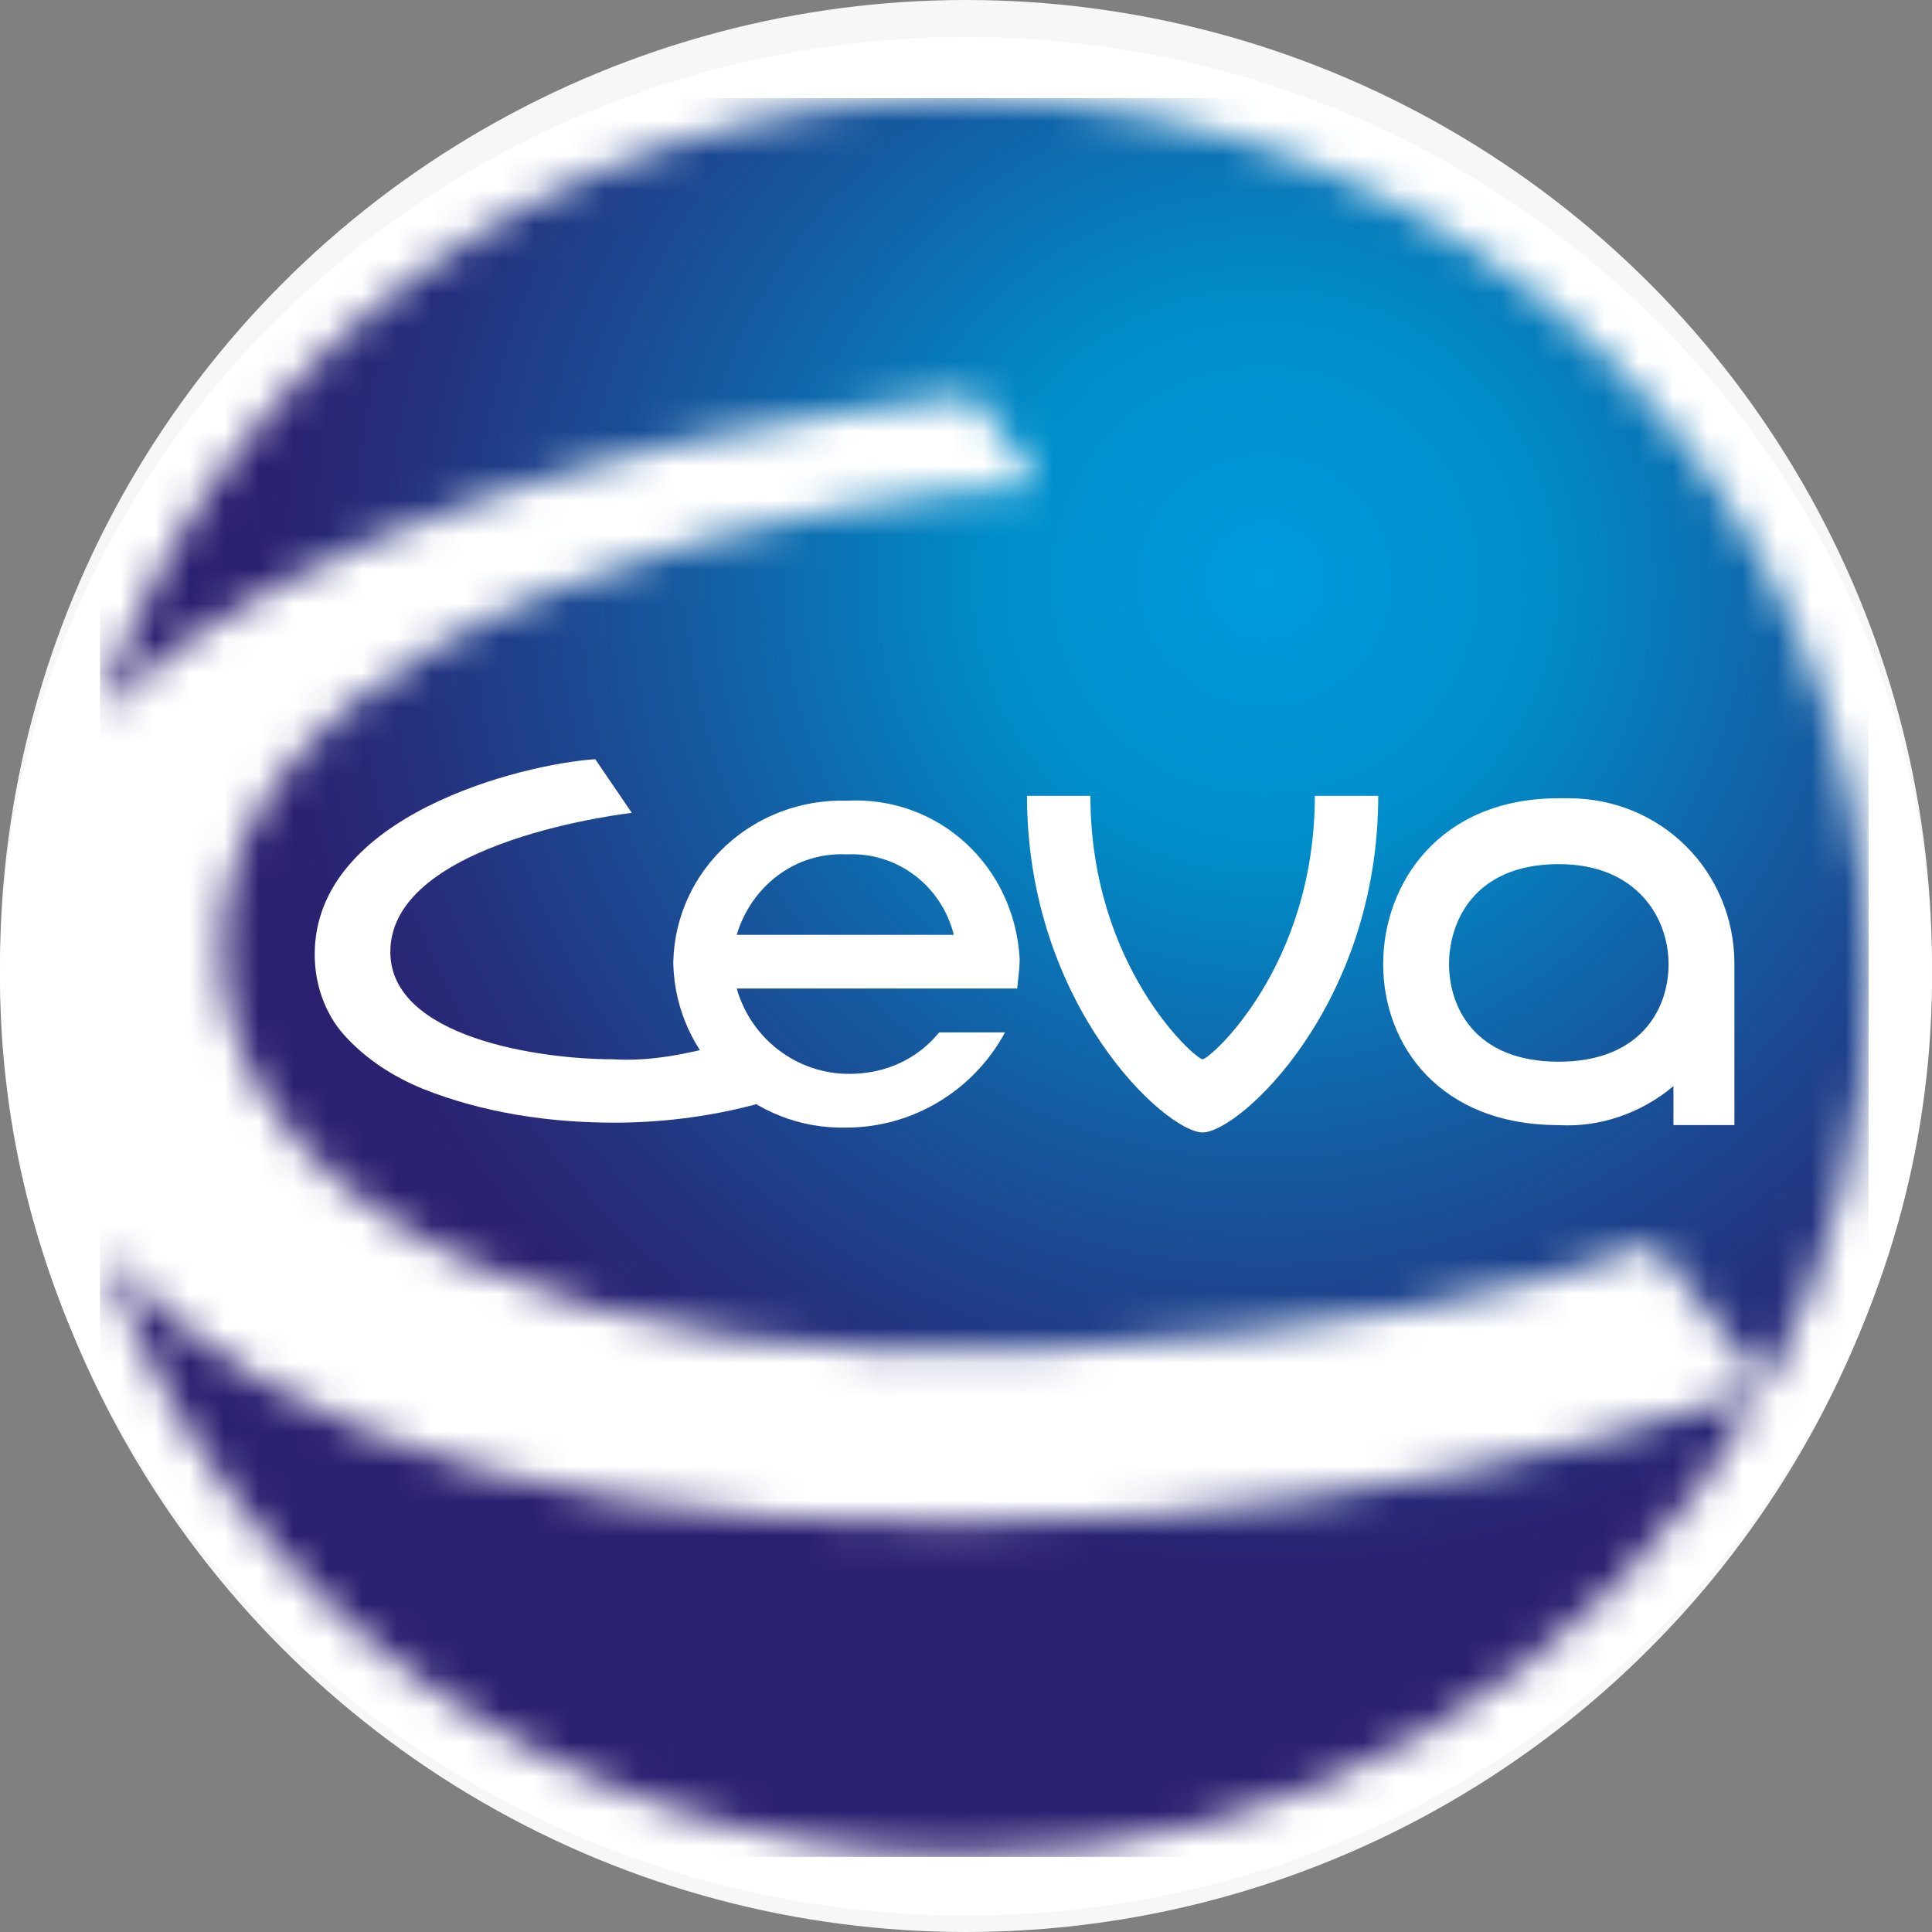
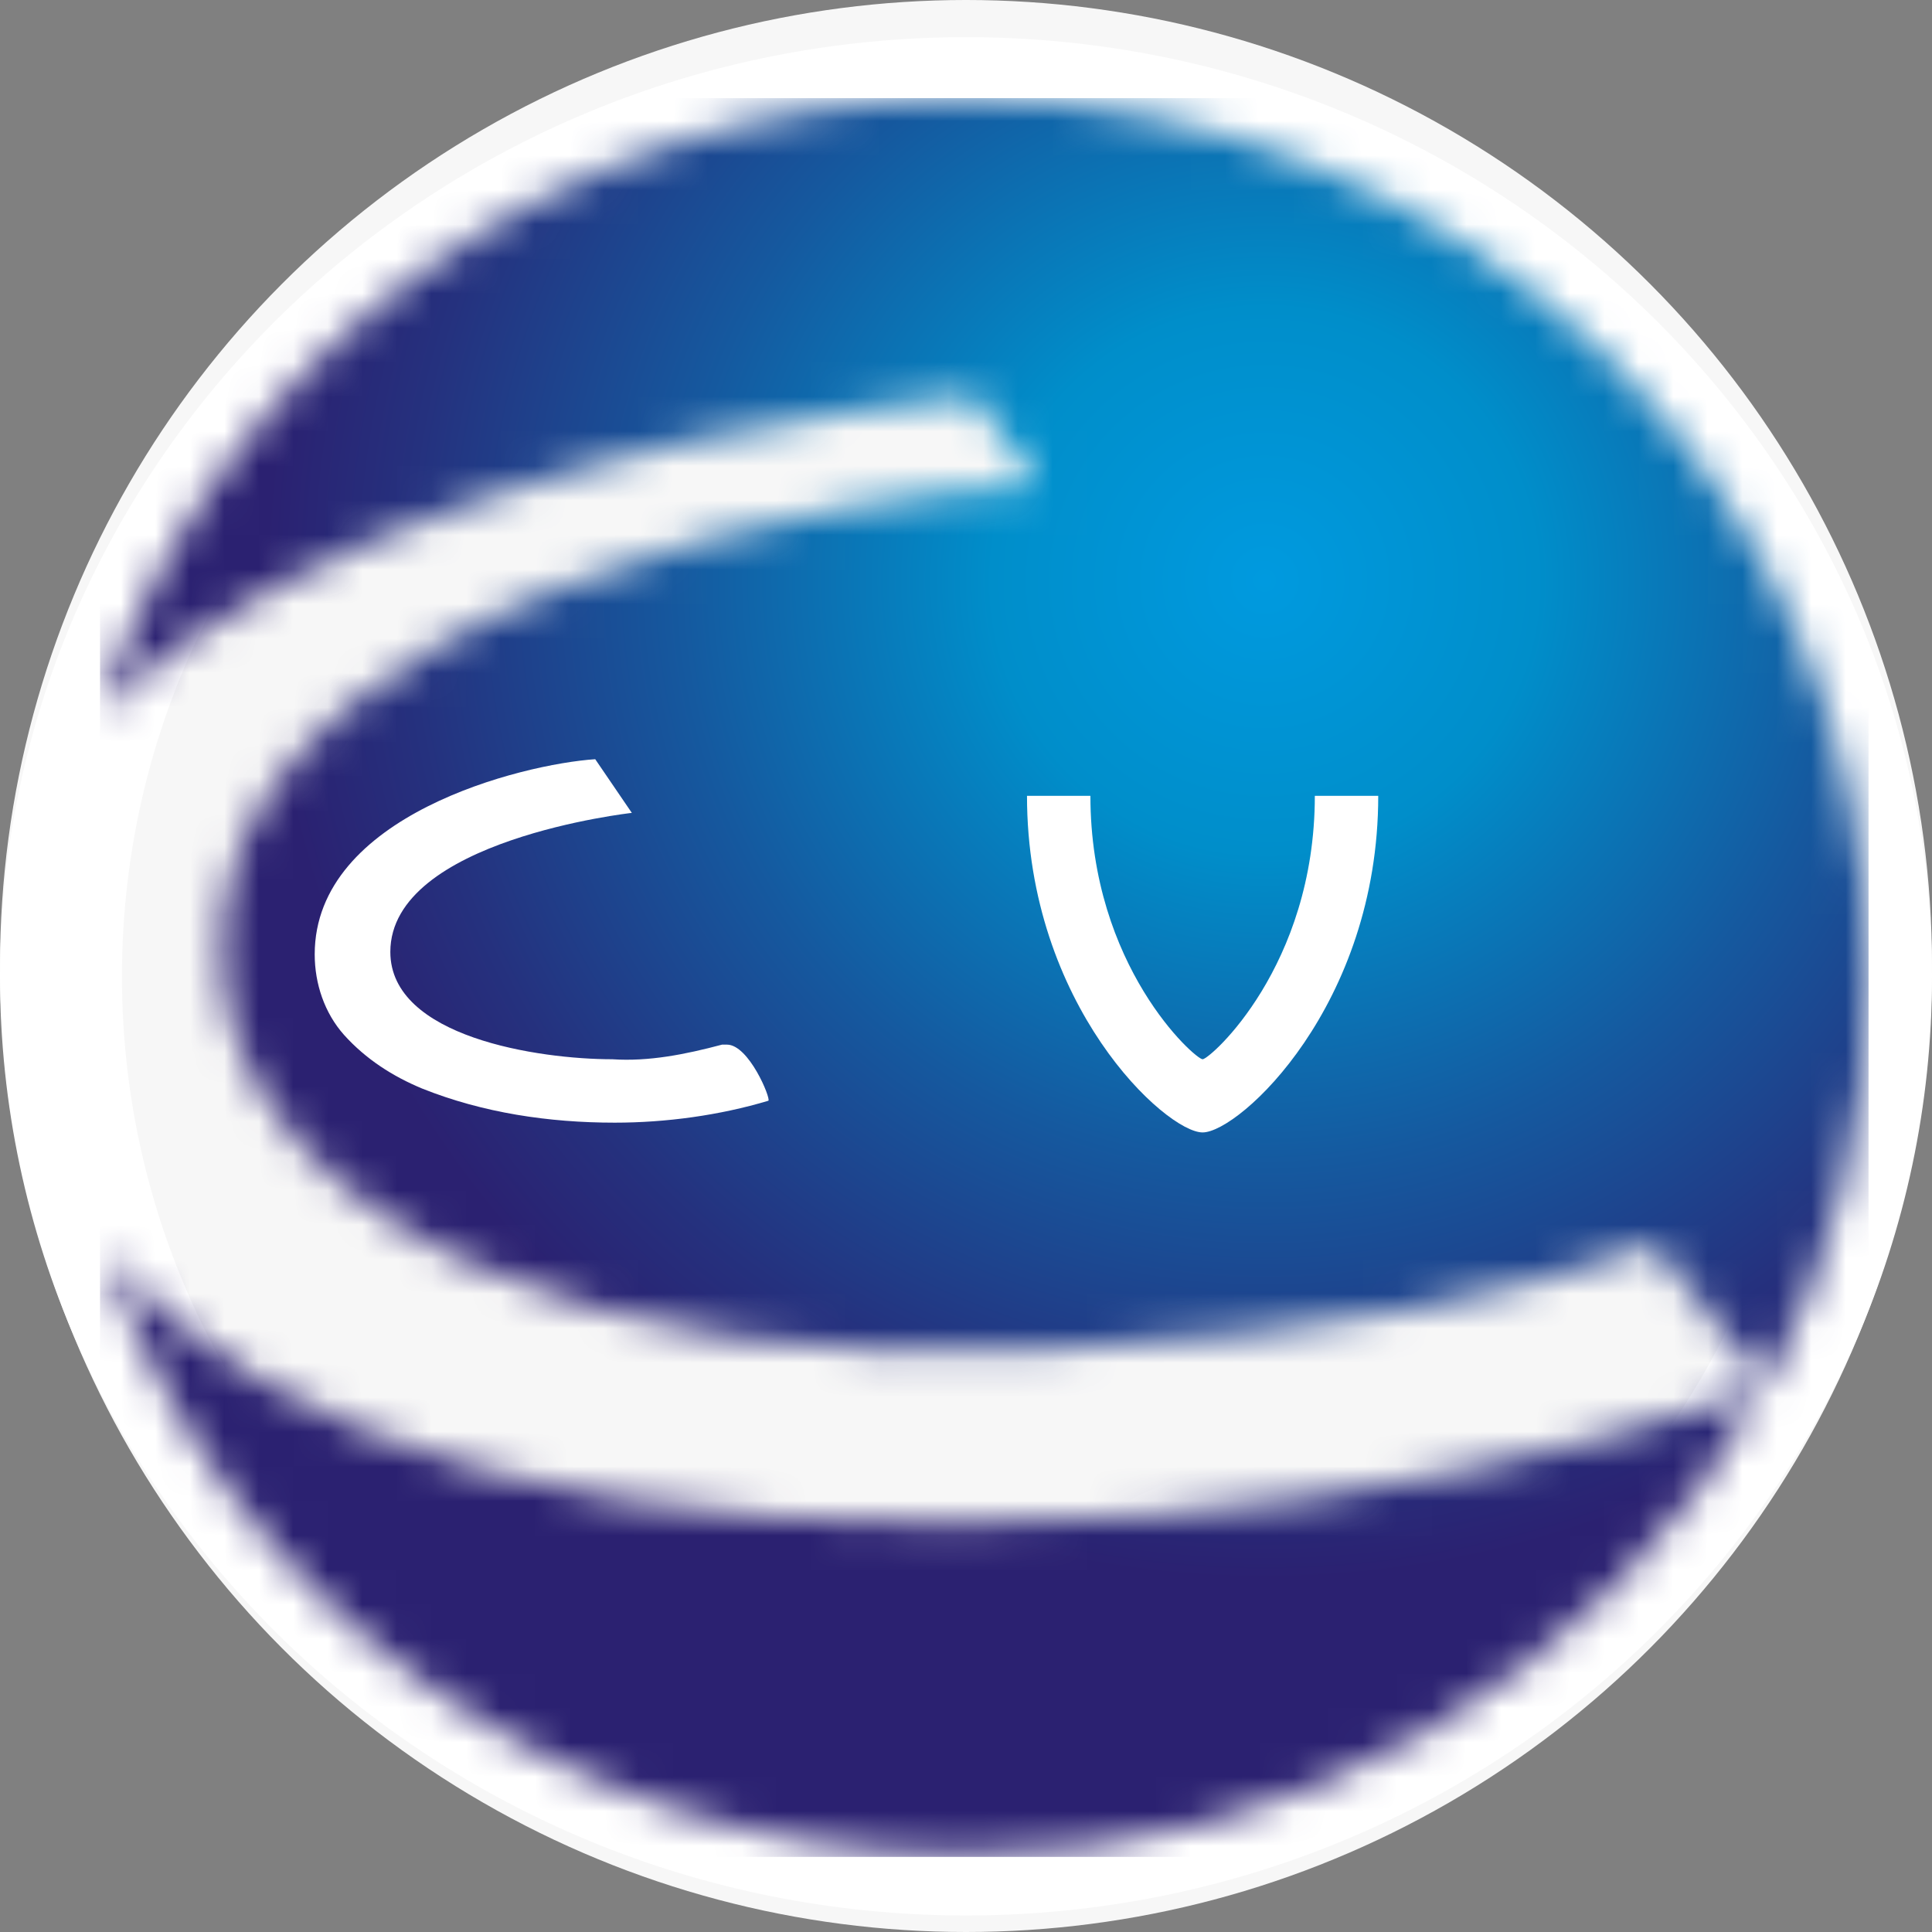
<svg xmlns="http://www.w3.org/2000/svg" width="56" height="56" viewBox="0 0 56 56" fill="none">
  <rect x="0" y="0" width="56" height="56" fill="#808080" stroke="none" />
  <circle cx="28" cy="28" r="28" fill="#F7F7F7" />
  <path d="M28 55.521C12.586 55.521 0 43.29 0 28.299C0 13.309 12.586 1.077 28 1.077C43.413 1.077 56 13.309 56 28.299C56 43.29 43.415 55.521 28 55.521ZM28 4.613C14.495 4.613 3.535 15.219 3.535 28.3C3.535 41.382 14.494 51.987 28 51.987C41.506 51.987 52.465 41.382 52.465 28.3C52.465 15.219 41.434 4.612 28 4.612" fill="white" />
-   <path d="M54.162 28.299C54.162 42.51 42.425 53.754 27.929 53.754C13.434 53.754 1.768 42.51 1.768 28.299C1.768 14.087 13.506 2.844 28 2.844C42.494 2.844 54.162 14.086 54.162 28.299Z" fill="white" />
  <mask id="mask0_3726_119279" style="mask-type:luminance" maskUnits="userSpaceOnUse" x="2" y="2" width="53" height="52">
    <path d="M27.93 53.754C37.546 53.824 46.456 48.663 51.122 40.248C45.395 42.228 39.385 43.43 33.305 43.925C17.607 45.056 7.708 41.874 3.042 36.288C6.436 46.541 16.334 53.754 27.931 53.754M2.899 20.663C8.414 15.077 19.727 12.603 24.89 11.896C26.445 11.684 27.718 11.542 28.213 11.471L30.122 14.087C25.102 14.087 5.728 17.41 6.435 28.016C7 35.581 17.535 39.894 30.404 39.117C38.748 38.622 43.626 37.632 47.94 36.076L51.193 40.177C53.172 36.501 54.162 32.47 54.162 28.299C54.162 14.087 42.425 2.844 27.93 2.844C16.193 2.844 6.223 10.268 2.899 20.663Z" fill="white" />
  </mask>
  <g mask="url(#mask0_3726_119279)">
    <path d="M54.161 2.844H2.899V53.823H54.161V2.844Z" fill="url(#paint0_radial_3726_119279)" />
    <path d="M34.858 32.824C35.919 32.824 39.949 29.147 39.949 23.067H38.111C38.111 28.016 35.07 30.703 34.858 30.703C34.646 30.703 31.606 28.016 31.606 23.067H29.768C29.768 29.147 33.798 32.824 34.858 32.824Z" fill="white" />
-     <path d="M45.182 23.138C41.718 23.138 40.092 25.612 40.092 27.946C40.092 30.279 41.718 32.612 45.182 32.612C46.385 32.683 47.586 32.258 48.506 31.481V32.612H50.273V27.946C50.273 25.259 48.152 23.138 45.465 23.138H45.182ZM45.182 30.774C42.708 30.774 42.001 29.148 42.001 27.946C42.001 26.744 42.708 25.047 45.182 25.047C47.445 25.047 48.364 26.602 48.364 27.946C48.364 29.289 47.516 30.774 45.182 30.774Z" fill="white" />
-     <path d="M29.556 27.804C29.414 25.117 27.222 23.067 24.536 23.208C21.849 23.138 19.586 25.188 19.516 27.875V27.945C19.586 30.632 21.849 32.753 24.536 32.683C26.445 32.683 28.212 31.622 29.131 29.925H27.222C26.586 30.703 25.667 31.127 24.606 31.127C23.122 31.127 21.778 30.137 21.354 28.652H29.485C29.485 28.582 29.556 28.087 29.556 27.804ZM24.536 24.764C26.02 24.693 27.293 25.683 27.647 27.097H21.354C21.778 25.683 23.051 24.693 24.536 24.764Z" fill="white" />
    <path d="M21.071 30.279H20.93C19.869 30.561 18.808 30.774 17.748 30.703C15.627 30.703 11.314 30.067 11.314 27.592C11.314 24.34 18.314 23.562 18.314 23.562L17.253 22.006C15.132 22.148 9.122 23.633 9.122 27.663C9.122 28.511 9.405 29.36 9.971 29.996C10.607 30.703 11.385 31.198 12.233 31.551C14.001 32.258 15.91 32.541 17.819 32.541C19.303 32.541 20.859 32.329 22.273 31.905C22.344 31.834 21.707 30.279 21.071 30.279Z" fill="white" />
  </g>
  <defs>
    <radialGradient id="paint0_radial_3726_119279" cx="0" cy="0" r="1" gradientUnits="userSpaceOnUse" gradientTransform="translate(36.624 16.881) scale(37.461)">
      <stop stop-color="#009ADF" />
      <stop offset="0.21" stop-color="#008ECA" />
      <stop offset="0.45" stop-color="#15599F" />
      <stop offset="0.66" stop-color="#25317E" />
      <stop offset="0.77" stop-color="#2B2171" />
      <stop offset="1" stop-color="#2B2171" />
    </radialGradient>
  </defs>
</svg>